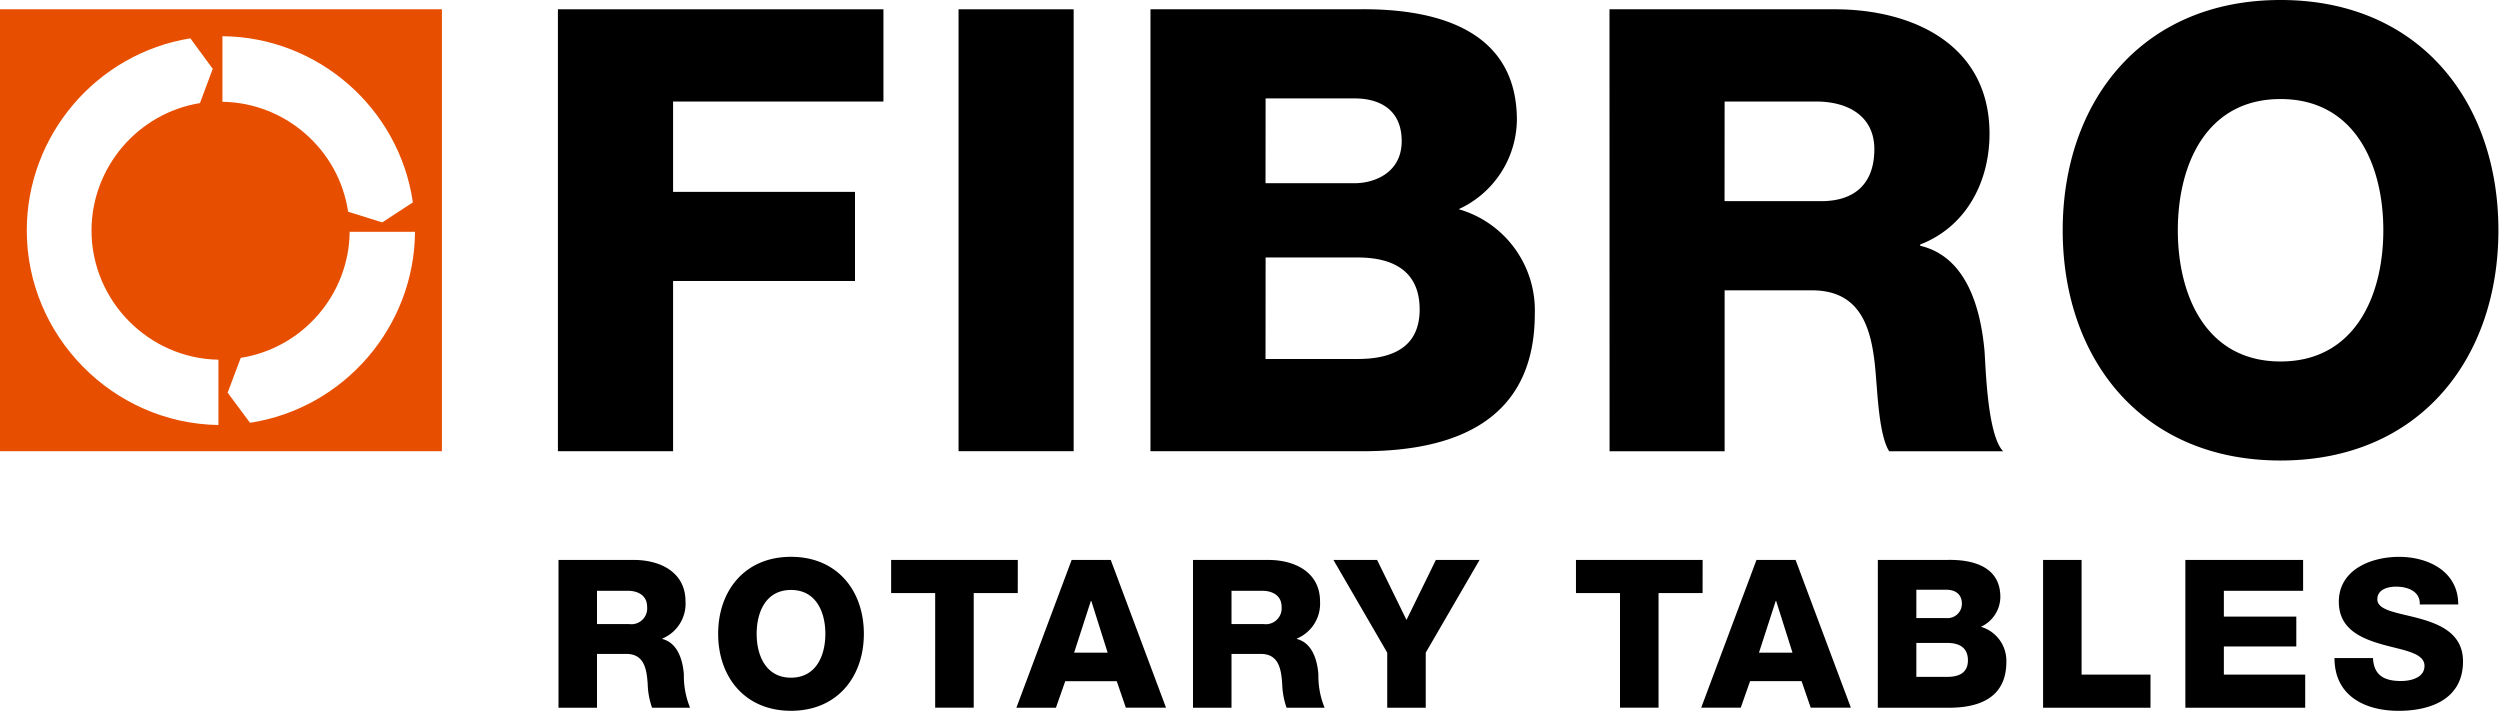
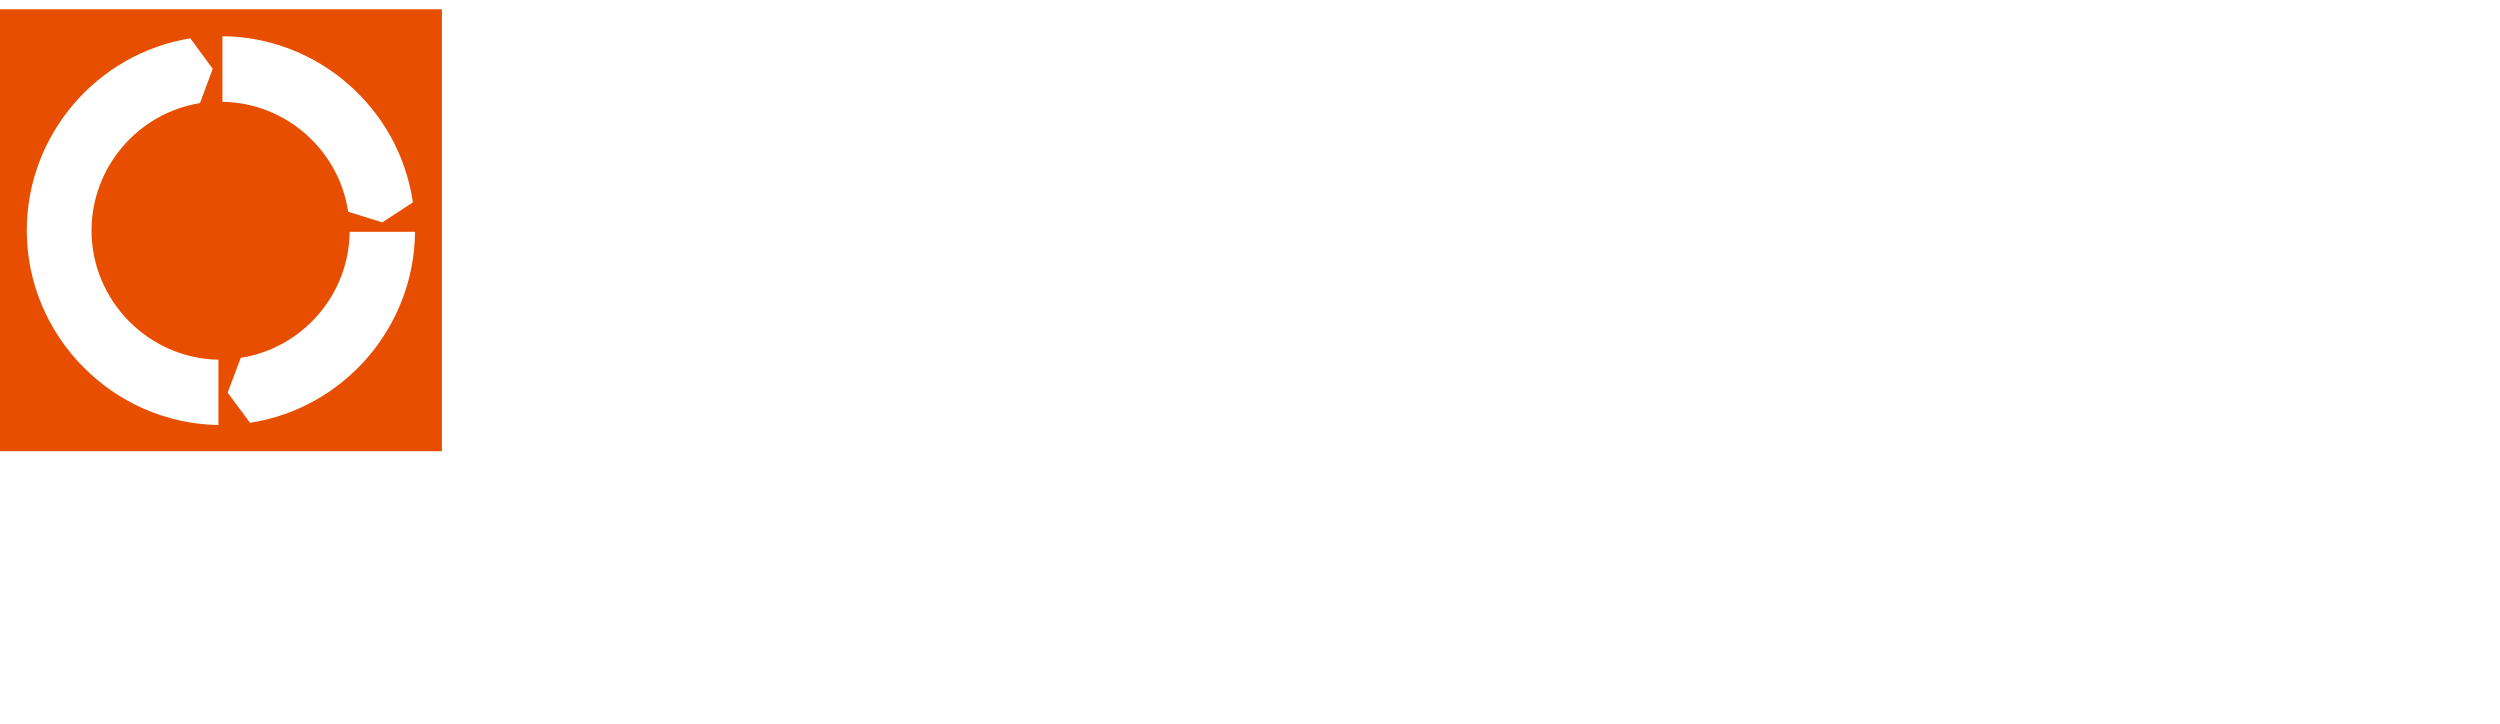
<svg xmlns="http://www.w3.org/2000/svg" xml:space="preserve" style="fill-rule:evenodd;clip-rule:evenodd;stroke-linejoin:round;stroke-miterlimit:2" viewBox="0 0 176 51">
-   <path d="M39.277.654v31.111h8.108V19.781h12.807v-6.273H47.385v-6.36h14.809V.654z" style="fill-rule:nonzero" />
-   <path d="M67.482.654h8.103v31.11h-8.103z" />
-   <path d="M80.993.654h14.552c5.359-.086 11.244 1.308 11.244 7.8a7.002 7.002 0 0 1-4.1 6.273 7.407 7.407 0 0 1 5.361 7.365c0 7.407-5.446 9.674-12.113 9.674H80.993V.654Zm8.1 12.244h6.273c1.4 0 3.313-.74 3.313-2.962 0-2.266-1.612-3.007-3.313-3.007h-6.268zm0 12.374h6.491c2.57 0 4.359-.914 4.359-3.484 0-2.747-1.919-3.661-4.359-3.661h-6.486zM113.308.654h15.86c5.489 0 10.894 2.484 10.894 8.759 0 3.355-1.612 6.535-4.881 7.8v.088c3.312.784 4.271 4.489 4.533 7.453.086 1.306.216 5.88 1.306 7.015h-8.018c-.7-1.047-.828-4.1-.914-4.97-.218-3.136-.742-6.36-4.53-6.36h-6.145v11.328h-8.1L113.308.654Zm8.1 13.508h6.8c2.44 0 3.746-1.306 3.746-3.66 0-2.311-1.828-3.355-4.1-3.355h-6.441zM160.55 0c9.806 0 15.338 7.189 15.338 16.21s-5.532 16.21-15.338 16.21-15.336-7.191-15.336-16.21c0-9.019 5.535-16.21 15.336-16.21m0 25.448c5.231 0 7.236-4.619 7.236-9.238s-2.005-9.237-7.236-9.237-7.231 4.619-7.231 9.237 2.005 9.238 7.231 9.238" style="fill-rule:nonzero" />
  <path d="M0 31.766h31.11V.653H0zm15.377-1.845C7.941 29.808 1.885 23.66 1.885 16.223c0-6.695 4.907-12.457 11.515-13.525l1.577 2.148-.9 2.412c-4.382.712-7.634 4.535-7.634 8.974 0 4.929 4.007 9.005 8.934 9.091zm.282-27.372c6.716.054 12.445 5.053 13.408 11.7l-2.158 1.408-2.4-.751c-.652-4.381-4.421-7.677-8.85-7.739V2.549M17.6 29.765l-1.574-2.123.922-2.449c4.362-.685 7.623-4.457 7.669-8.872h4.6c-.047 6.697-4.998 12.426-11.617 13.444" style="fill:#e74e00;fill-rule:nonzero" />
-   <path d="M39.318 39.419h5.3c1.82 0 3.642.829 3.642 2.927a2.66 2.66 0 0 1-1.631 2.609v.03c1.091.278 1.441 1.5 1.515 2.492a5.926 5.926 0 0 0 .437 2.346h-2.676a5.475 5.475 0 0 1-.307-1.662c-.072-1.049-.232-2.126-1.515-2.126h-2.054v3.788h-2.711zm2.711 4.517h2.274a1.113 1.113 0 0 0 1.253-1.225c0-.771-.613-1.121-1.37-1.121h-2.157zM55.687 39.2c3.265 0 5.129 2.4 5.129 5.42s-1.864 5.42-5.129 5.42c-3.265 0-5.129-2.4-5.129-5.42s1.864-5.42 5.129-5.42m0 8.509c1.75 0 2.418-1.53 2.418-3.089s-.668-3.087-2.418-3.087-2.418 1.529-2.418 3.087c0 1.558.67 3.089 2.418 3.089M71.65 41.75h-3.1v8.072h-2.714V41.75h-3.1v-2.33h8.917zM75.444 39.419h2.753l3.89 10.4h-2.828l-.64-1.862h-3.626l-.655 1.866h-2.784zm.174 6.527h2.36l-1.151-3.642h-.03zM83.987 39.419h5.3c1.822 0 3.644.829 3.644 2.927a2.66 2.66 0 0 1-1.632 2.609v.03c1.093.278 1.443 1.5 1.515 2.492a5.947 5.947 0 0 0 .437 2.346h-2.677a5.48 5.48 0 0 1-.306-1.662c-.072-1.049-.234-2.126-1.515-2.126h-2.055v3.788h-2.711zm2.711 4.517h2.272a1.117 1.117 0 0 0 1.253-1.224c0-.771-.615-1.121-1.372-1.121h-2.153zM100.372 45.947v3.876h-2.711v-3.876l-3.788-6.528h3.075l2.07 4.224 2.068-4.224h3.075zM119.862 41.75h-3.1v8.072h-2.714V41.75h-3.1v-2.33h8.917zM123.657 39.419h2.752l3.892 10.4h-2.828l-.641-1.866h-3.627l-.655 1.866h-2.785zm.174 6.527h2.36l-1.151-3.642h-.028zM132.2 39.419h4.867c1.794-.044 3.758.452 3.758 2.608a2.338 2.338 0 0 1-1.369 2.1 2.49 2.49 0 0 1 1.792 2.463c0 2.476-1.82 3.235-4.05 3.235h-5zm2.711 4.094h2.1a1.014 1.014 0 0 0 1.107-.991c0-.757-.539-1.005-1.107-1.005h-2.1zm0 4.138h2.176c.859 0 1.455-.306 1.455-1.165 0-.919-.64-1.223-1.455-1.223h-2.176zM143.833 39.419h2.711v8.072h4.851v2.332h-7.562zM153.849 39.419h8.29v2.172h-5.579v1.82h5.1v2.1h-5.1v1.982h5.726v2.332h-8.437zM167.058 46.326c.058 1.225.8 1.617 1.966 1.617.815 0 1.66-.29 1.66-1.062 0-.933-1.485-1.094-2.987-1.516-1.471-.423-3.043-1.079-3.043-3 0-2.274 2.288-3.163 4.24-3.163 2.052 0 4.166 1.019 4.166 3.352h-2.709c.044-.933-.859-1.254-1.676-1.254-.583 0-1.311.205-1.311.889 0 .817 1.5.947 3.015 1.369 1.515.422 3.017 1.123 3.017 3 0 2.639-2.244 3.484-4.531 3.484-2.374 0-4.517-1.049-4.517-3.716z" style="fill-rule:nonzero" />
</svg>